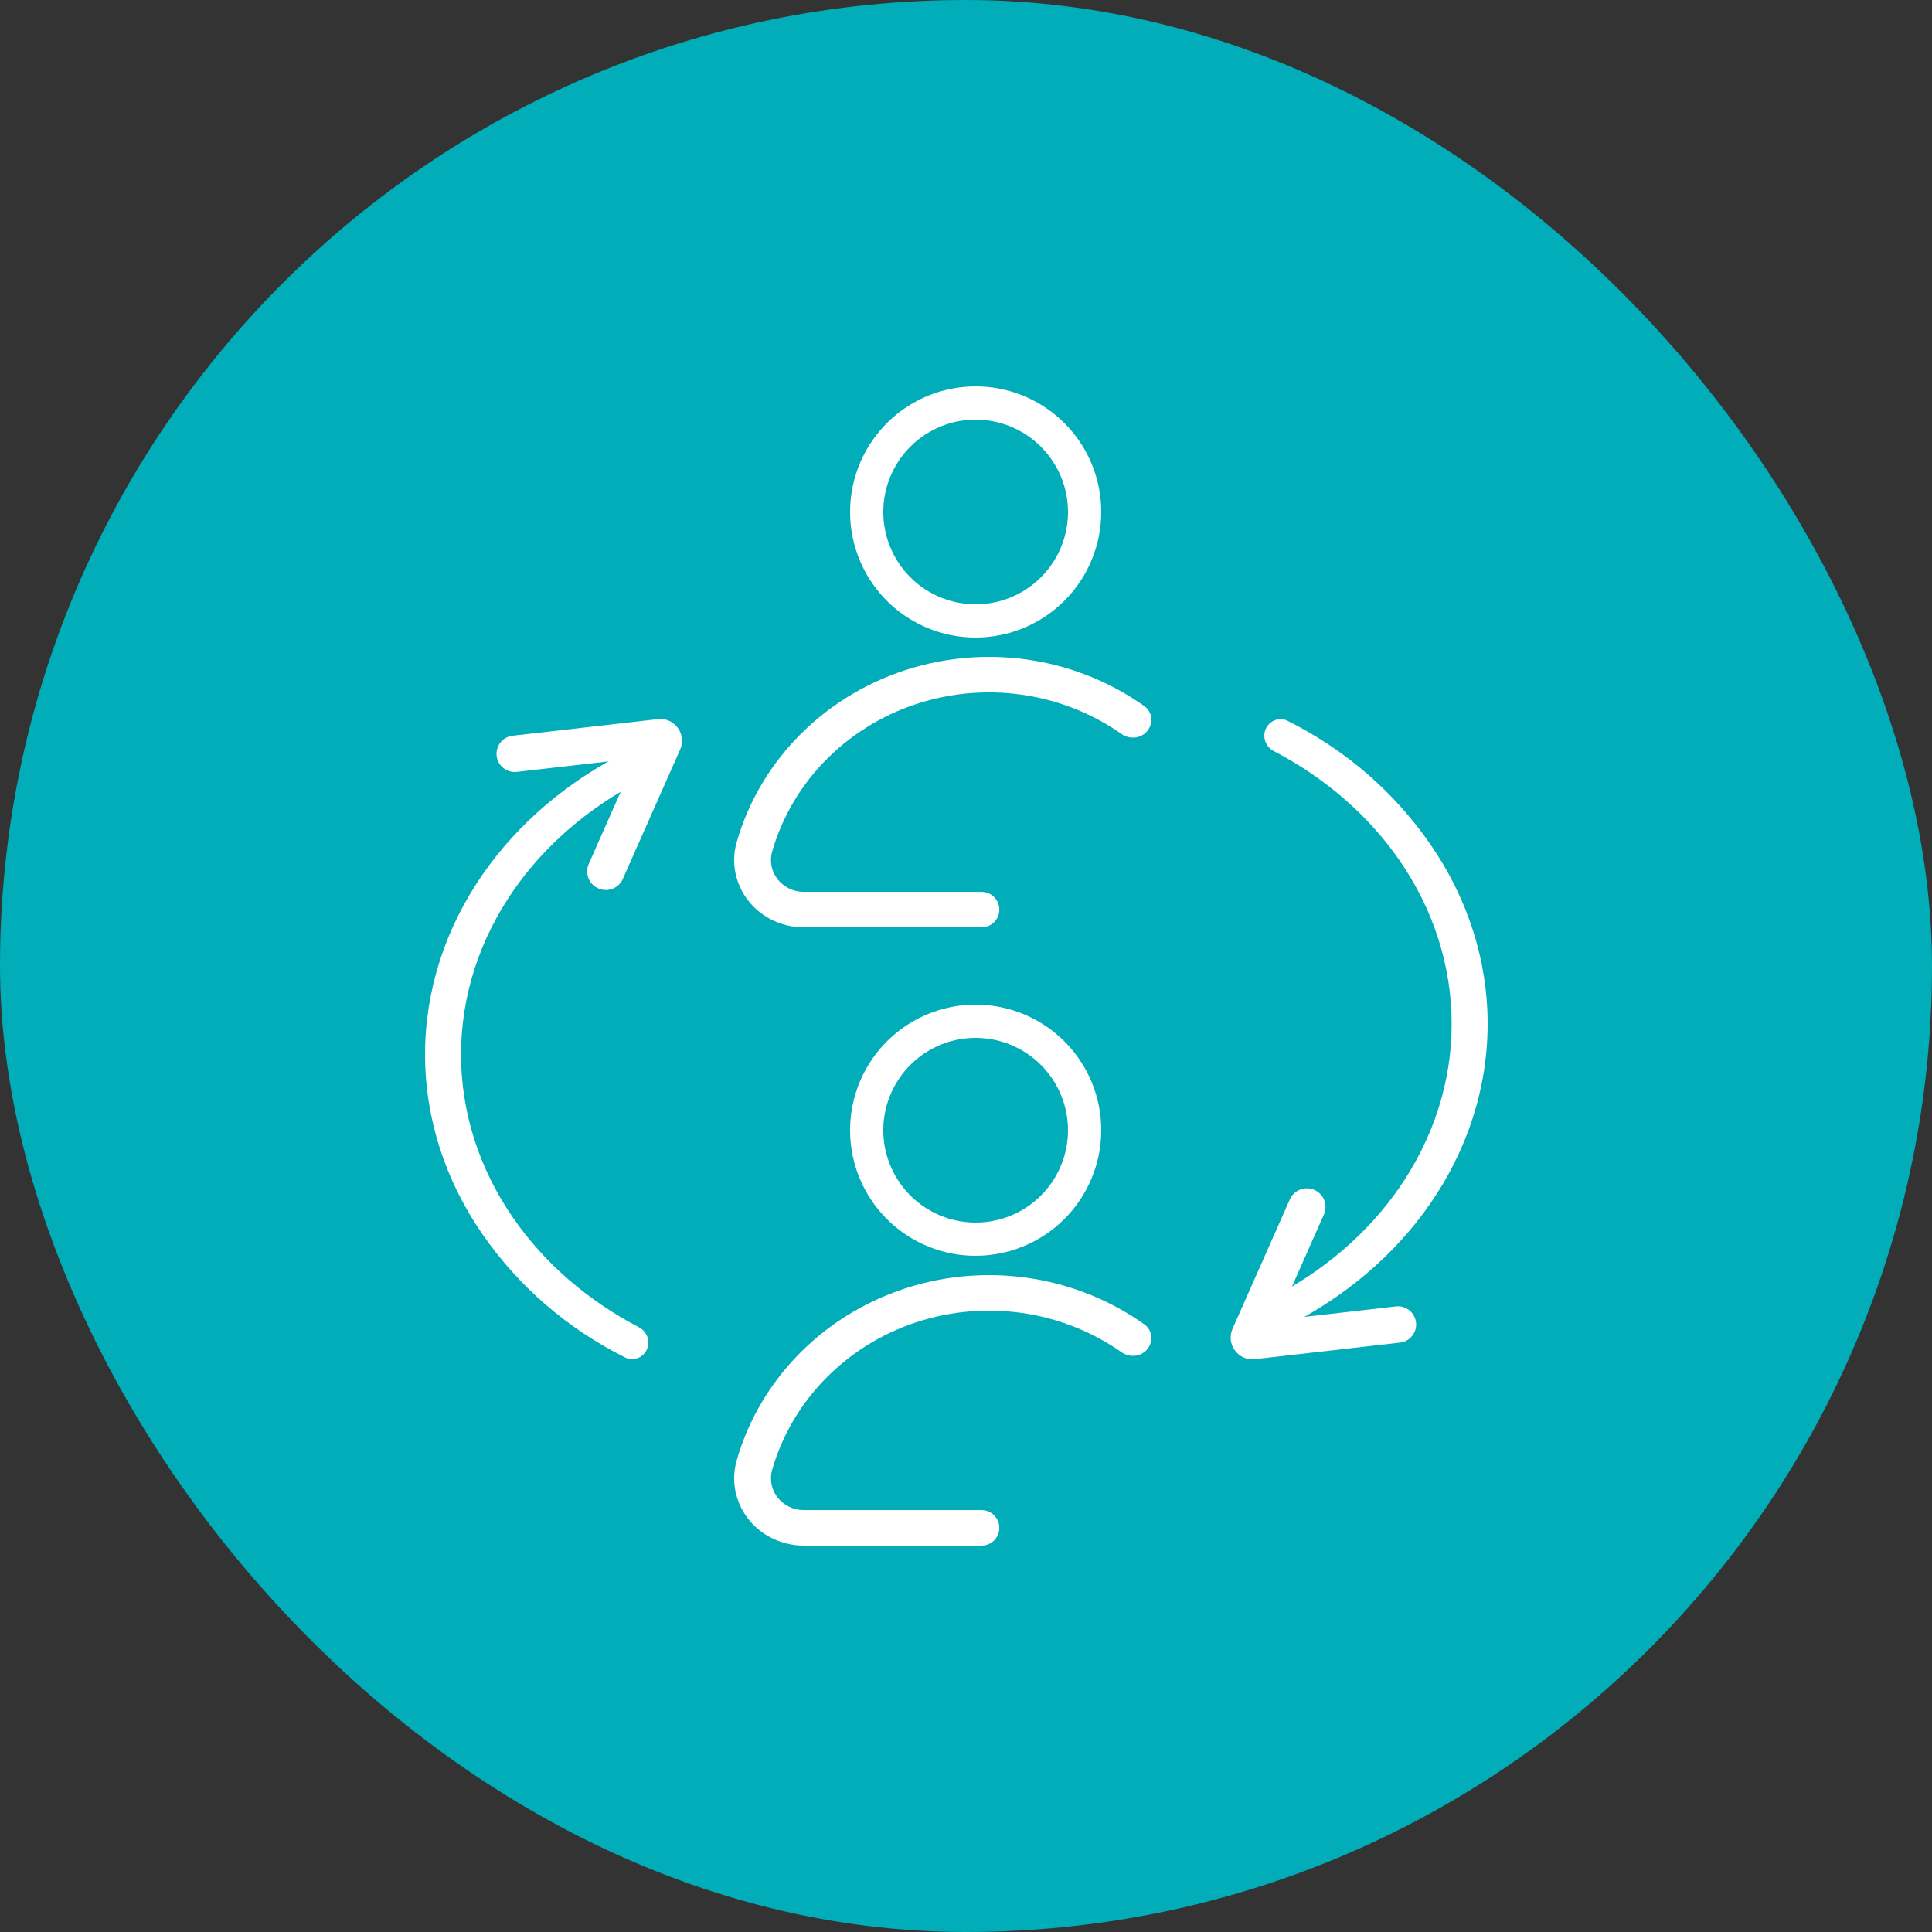
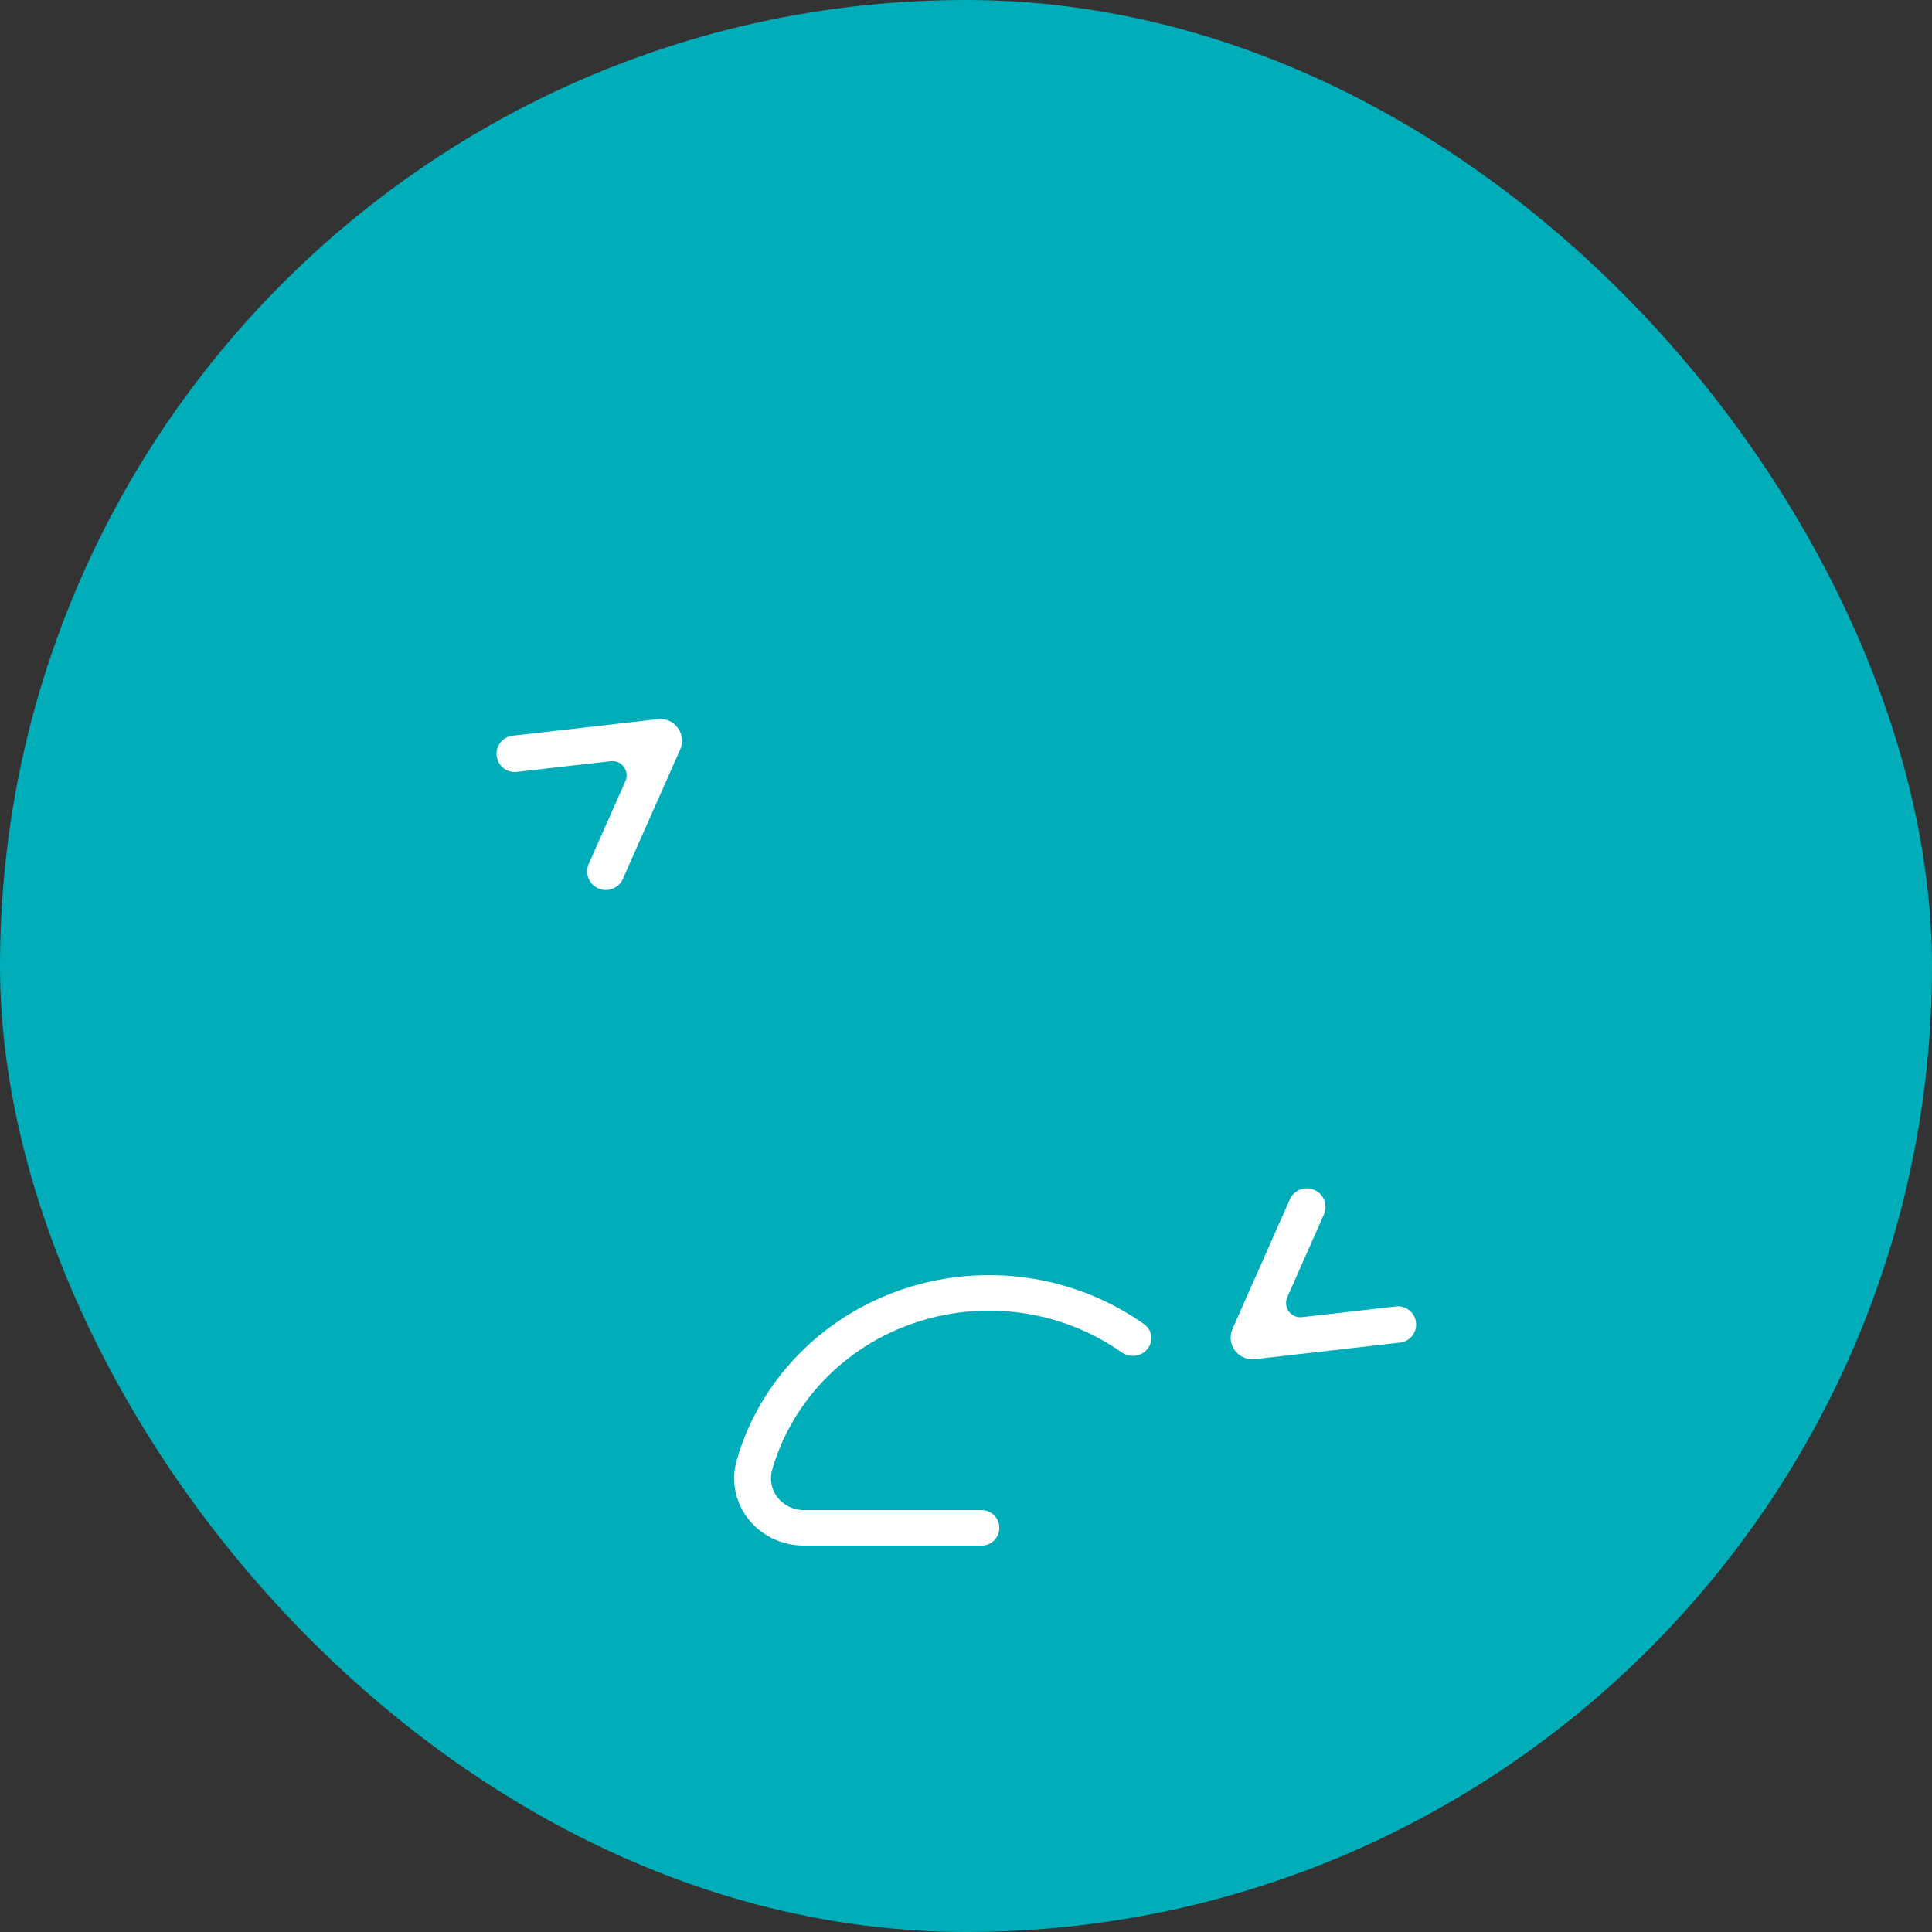
<svg xmlns="http://www.w3.org/2000/svg" width="100" height="100" viewBox="0 0 100 100" fill="none">
  <rect x="0" y="0" width="100" height="100" fill="#333333" stroke="none" />
  <rect width="100" height="100" rx="50" fill="#00ADB8" />
-   <path d="M50.499 33C49.214 33 47.957 32.619 46.888 31.904C45.819 31.19 44.986 30.175 44.495 28.987C44.003 27.799 43.874 26.492 44.125 25.232C44.376 23.971 44.995 22.813 45.904 21.904C46.813 20.995 47.971 20.376 49.232 20.125C50.493 19.874 51.8 20.003 52.988 20.495C54.175 20.987 55.19 21.82 55.905 22.889C56.619 23.958 57 25.214 57 26.5C56.998 28.223 56.312 29.876 55.094 31.094C53.875 32.313 52.223 32.998 50.499 33V33ZM50.499 21.72C49.554 21.72 48.63 22.001 47.844 22.526C47.058 23.051 46.446 23.798 46.084 24.671C45.722 25.545 45.628 26.506 45.812 27.433C45.997 28.36 46.452 29.212 47.12 29.88C47.789 30.549 48.641 31.004 49.568 31.188C50.495 31.372 51.456 31.278 52.329 30.916C53.203 30.554 53.949 29.942 54.474 29.155C54.999 28.369 55.28 27.445 55.28 26.5C55.279 25.233 54.774 24.018 53.878 23.122C52.982 22.225 51.767 21.721 50.499 21.72V21.72Z" fill="white" />
-   <path d="M51.725 47.082C51.725 47.589 51.314 48 50.807 48H41.604C41.048 48 40.5 47.875 40.002 47.636C39.504 47.398 39.07 47.051 38.734 46.624C38.398 46.196 38.169 45.7 38.064 45.172C37.96 44.645 37.983 44.102 38.132 43.585C38.741 41.465 39.895 39.527 41.486 37.952C43.077 36.376 45.054 35.213 47.234 34.57C49.414 33.928 51.727 33.826 53.958 34.275C55.87 34.66 57.669 35.438 59.234 36.552C59.664 36.858 59.71 37.467 59.36 37.862V37.862C59.027 38.237 58.458 38.279 58.047 37.99C56.715 37.054 55.189 36.4 53.57 36.075C51.652 35.689 49.664 35.776 47.79 36.328C45.916 36.881 44.217 37.88 42.85 39.235C41.482 40.589 40.491 42.254 39.967 44.076C39.896 44.32 39.885 44.577 39.934 44.826C39.983 45.075 40.091 45.31 40.249 45.512C40.408 45.714 40.613 45.878 40.848 45.991C41.083 46.104 41.342 46.163 41.604 46.163H50.807C51.314 46.163 51.725 46.575 51.725 47.082V47.082Z" fill="white" />
-   <path d="M50.499 65C49.214 65 47.957 64.619 46.888 63.904C45.819 63.19 44.986 62.175 44.495 60.987C44.003 59.799 43.874 58.492 44.125 57.232C44.376 55.971 44.995 54.813 45.904 53.904C46.813 52.995 47.971 52.376 49.232 52.125C50.493 51.874 51.8 52.003 52.988 52.495C54.175 52.987 55.19 53.82 55.905 54.889C56.619 55.958 57 57.214 57 58.5C56.998 60.223 56.312 61.876 55.094 63.094C53.875 64.313 52.223 64.998 50.499 65V65ZM50.499 53.72C49.554 53.72 48.63 54.001 47.844 54.526C47.058 55.051 46.446 55.798 46.084 56.671C45.722 57.545 45.628 58.506 45.812 59.433C45.997 60.36 46.452 61.212 47.12 61.88C47.789 62.548 48.641 63.004 49.568 63.188C50.495 63.372 51.456 63.278 52.329 62.916C53.203 62.554 53.949 61.941 54.474 61.156C54.999 60.369 55.28 59.445 55.28 58.5C55.279 57.233 54.774 56.018 53.878 55.121C52.982 54.225 51.767 53.721 50.499 53.72V53.72Z" fill="white" />
  <path d="M51.725 79.082C51.725 79.589 51.314 80 50.807 80H41.604C41.048 80 40.5 79.875 40.002 79.636C39.504 79.398 39.07 79.051 38.734 78.624C38.398 78.196 38.169 77.7 38.064 77.172C37.96 76.645 37.983 76.102 38.132 75.585C38.741 73.465 39.895 71.527 41.486 69.952C43.077 68.376 45.054 67.213 47.234 66.57C49.414 65.928 51.727 65.826 53.958 66.275C55.87 66.66 57.669 67.438 59.234 68.552C59.664 68.858 59.71 69.467 59.36 69.862V69.862C59.027 70.237 58.458 70.279 58.047 69.99C56.715 69.055 55.189 68.4 53.57 68.075C51.652 67.689 49.664 67.776 47.79 68.328C45.916 68.881 44.217 69.88 42.85 71.235C41.482 72.589 40.491 74.254 39.967 76.076C39.896 76.32 39.885 76.577 39.934 76.826C39.983 77.075 40.091 77.31 40.249 77.512C40.408 77.714 40.613 77.878 40.848 77.991C41.083 78.104 41.342 78.163 41.604 78.163H50.807C51.314 78.163 51.725 78.575 51.725 79.082V79.082Z" fill="white" />
-   <path d="M65.593 37.59C65.828 37.249 66.276 37.124 66.646 37.31C69.704 38.843 72.18 41.029 74.011 43.666C75.969 46.486 77.002 49.715 77 53.005C76.998 56.296 75.961 59.523 74 62.342C72.169 64.972 69.599 67.152 66.535 68.682C66.159 68.87 65.705 68.73 65.486 68.37V68.37C65.227 67.946 65.398 67.392 65.84 67.165C68.528 65.778 70.785 63.837 72.405 61.508C74.191 58.941 75.136 56.001 75.138 53.004C75.139 50.007 74.198 47.066 72.414 44.497C70.811 42.189 68.583 40.26 65.928 38.874C65.458 38.628 65.292 38.026 65.593 37.59V37.59Z" fill="white" />
  <path d="M66.762 62.081C66.974 61.602 67.531 61.38 68.016 61.583V61.583C68.514 61.791 68.744 62.368 68.525 62.862L66.63 67.141C66.398 67.664 66.822 68.241 67.39 68.176L72.251 67.621C72.765 67.562 73.231 67.93 73.293 68.445V68.445C73.355 68.963 72.984 69.434 72.465 69.493L64.953 70.351C64.088 70.45 63.444 69.573 63.796 68.777L66.762 62.081Z" fill="white" />
-   <path d="M33.407 69.984C33.172 70.325 32.724 70.45 32.354 70.264C29.296 68.731 26.82 66.545 24.989 63.908C23.031 61.089 21.998 57.86 22 54.569C22.002 51.279 23.039 48.051 25 45.233C26.831 42.602 29.401 40.422 32.465 38.892C32.842 38.705 33.295 38.845 33.514 39.204V39.204C33.773 39.628 33.602 40.182 33.16 40.41C30.472 41.796 28.215 43.738 26.595 46.066C24.809 48.633 23.864 51.573 23.863 54.57C23.861 57.568 24.802 60.509 26.586 63.077C28.189 65.385 30.417 67.315 33.072 68.701C33.542 68.946 33.708 69.548 33.407 69.984V69.984Z" fill="white" />
  <path d="M32.238 45.493C32.026 45.973 31.468 46.194 30.984 45.992V45.992C30.486 45.783 30.256 45.206 30.475 44.712L32.37 40.433C32.602 39.91 32.178 39.333 31.61 39.398L26.749 39.953C26.235 40.012 25.769 39.644 25.707 39.13V39.13C25.645 38.611 26.016 38.14 26.535 38.081L34.047 37.223C34.912 37.124 35.556 38.002 35.204 38.797L32.238 45.493Z" fill="white" />
</svg>